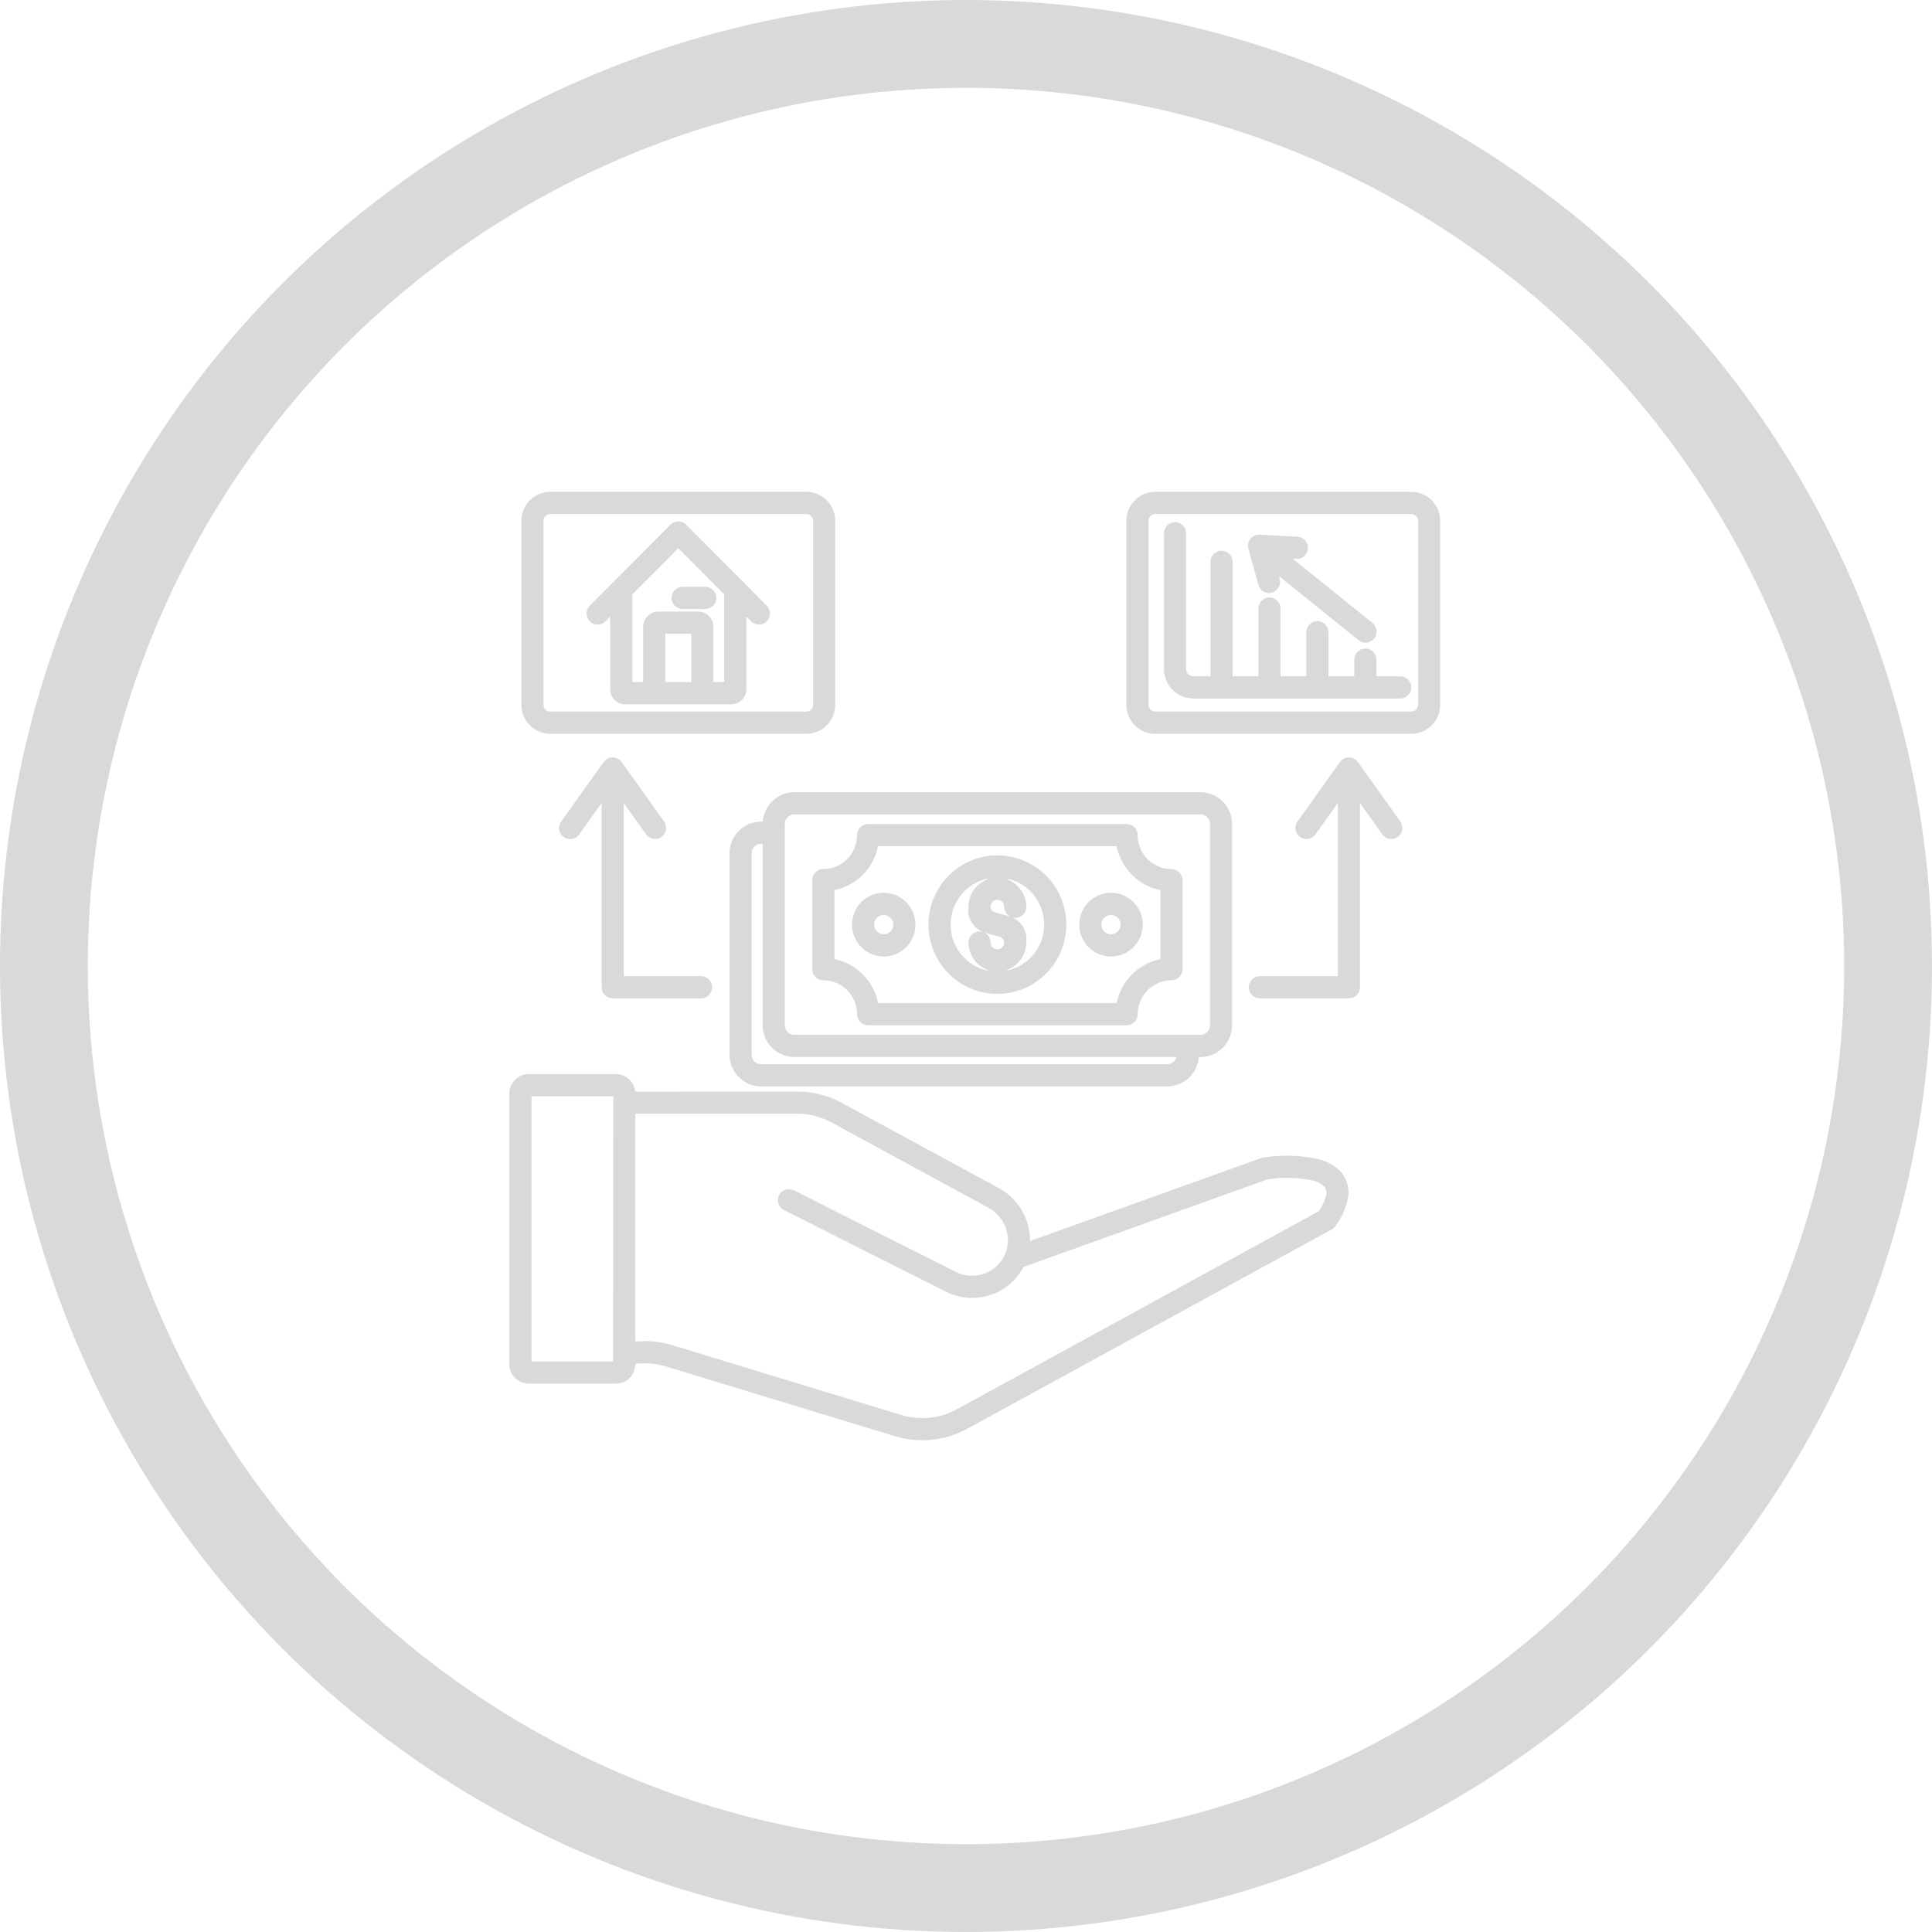
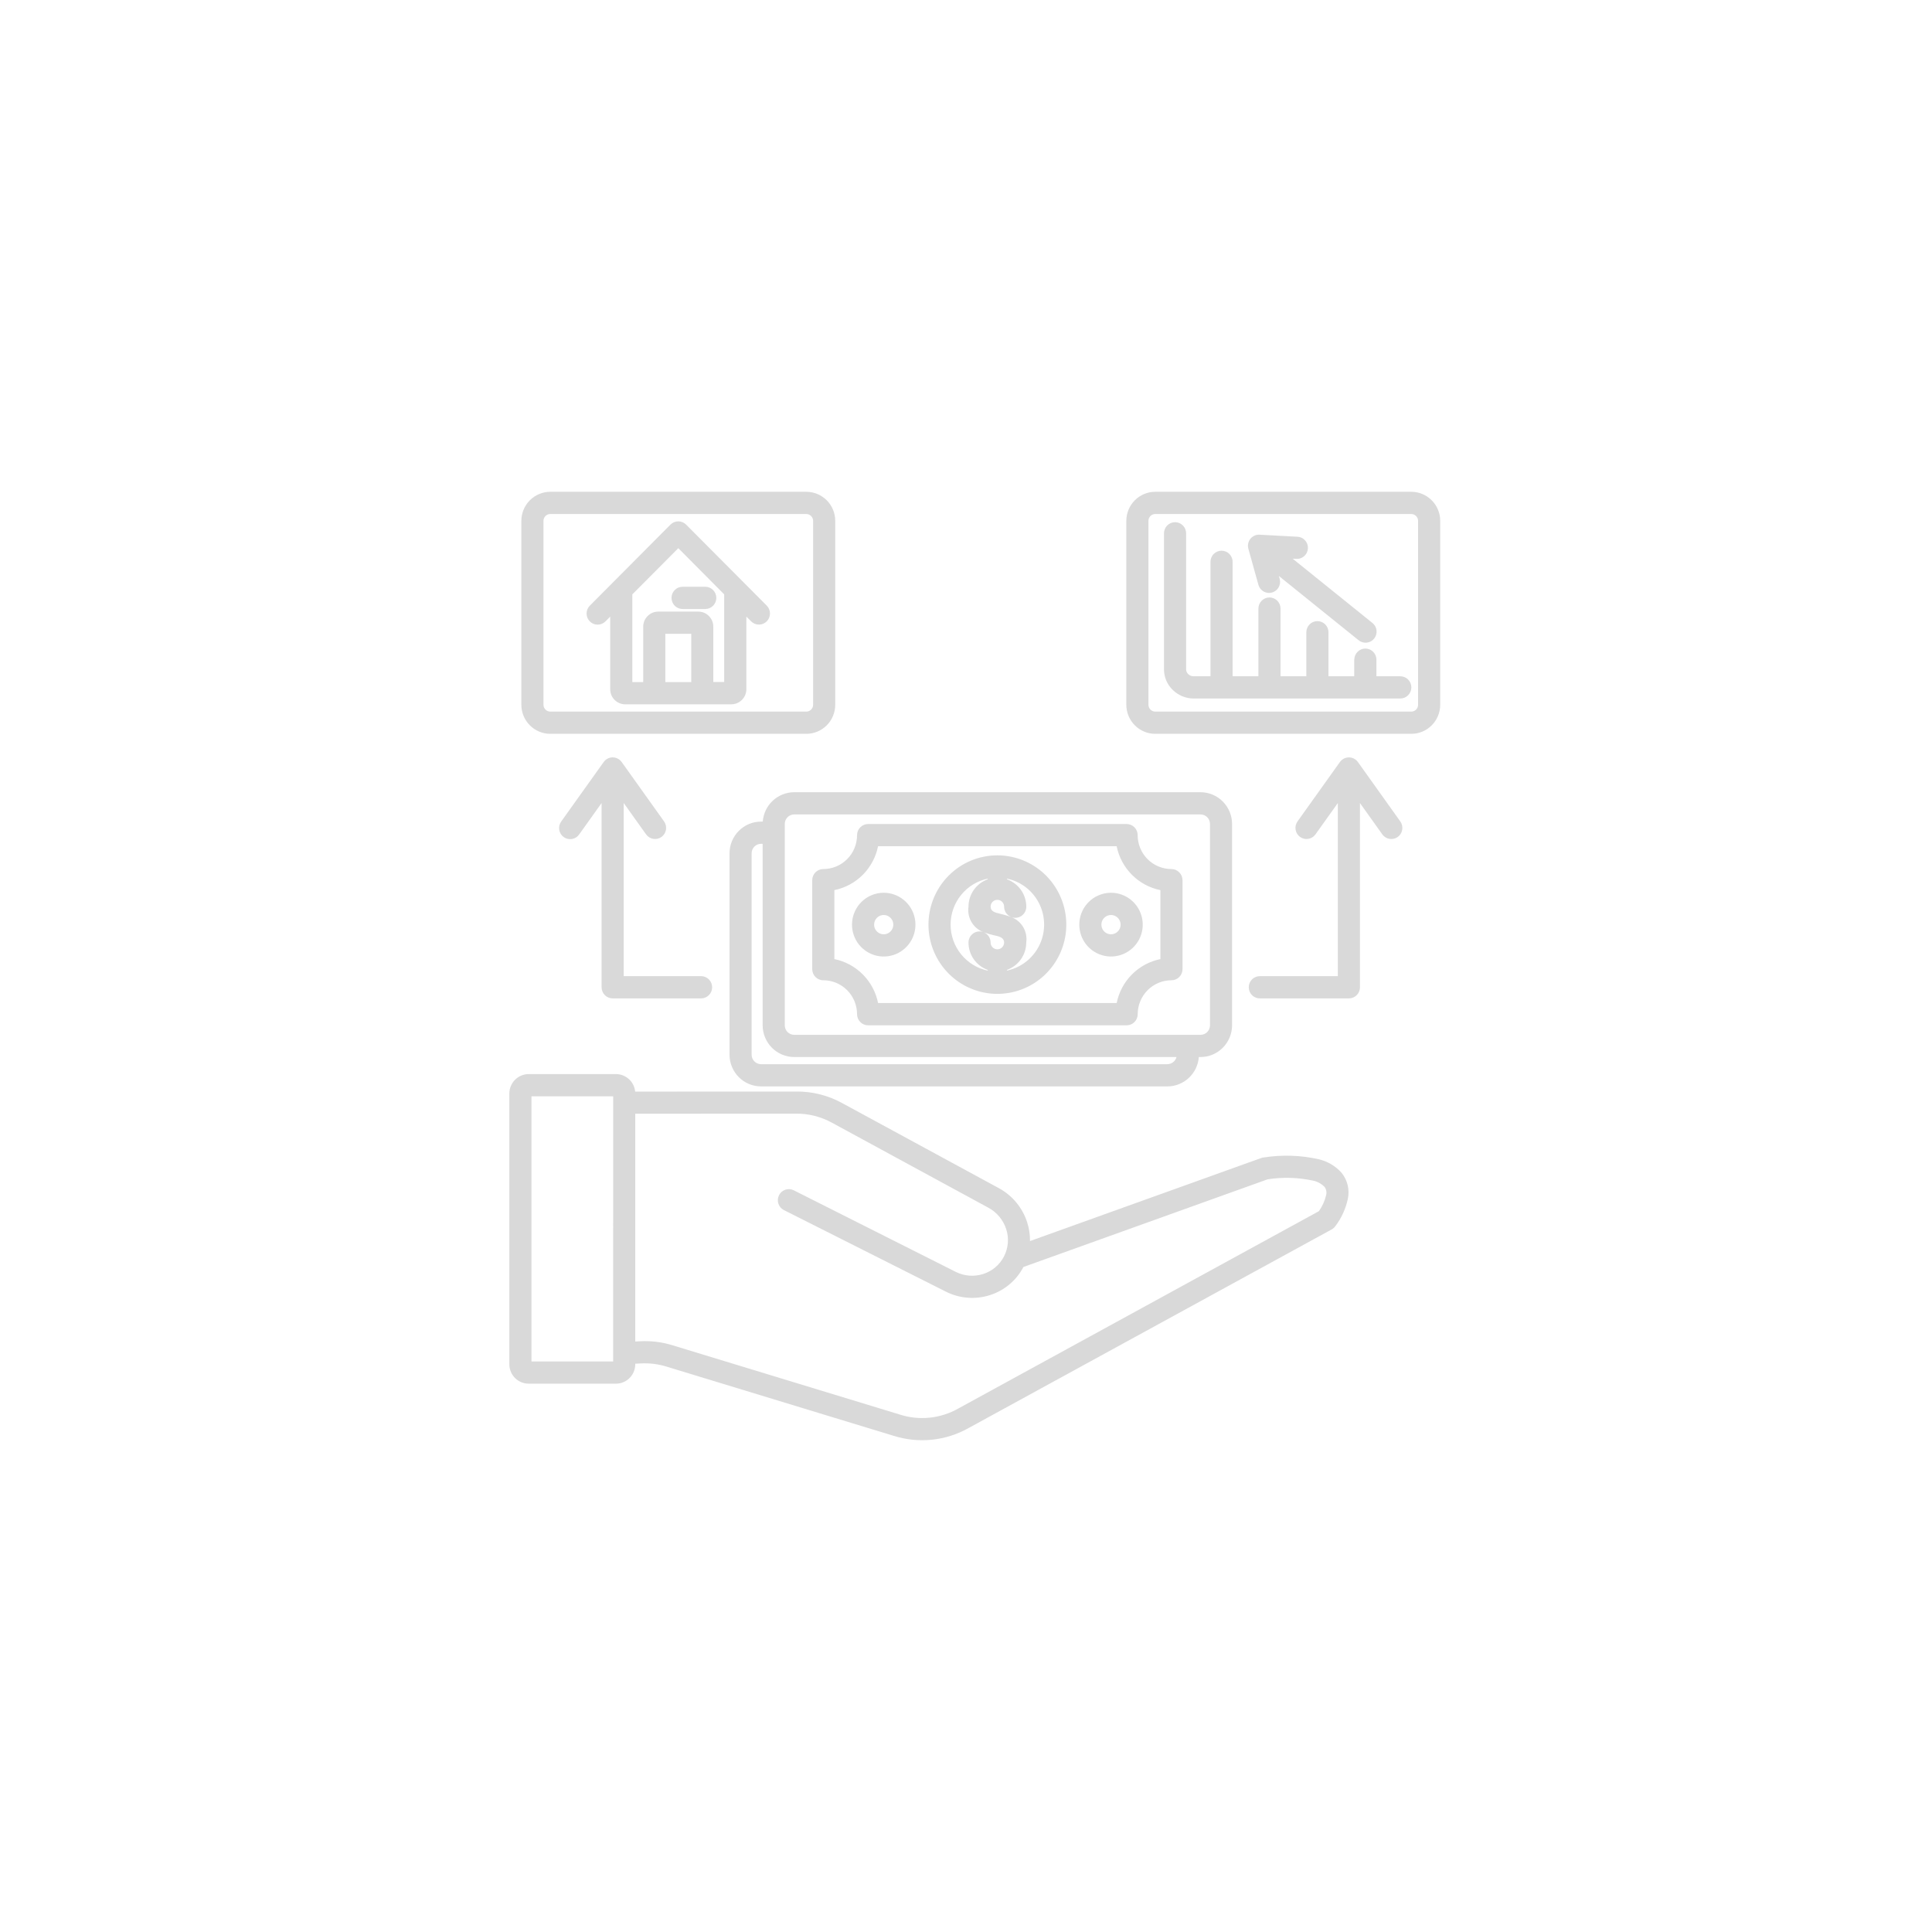
<svg xmlns="http://www.w3.org/2000/svg" width="110" height="110" viewBox="0 0 110 110" fill="none">
-   <circle cx="55" cy="55" r="52.5" stroke="#D9D9D9" stroke-width="5" />
  <path fill-rule="evenodd" clip-rule="evenodd" d="M58.645 70.66L71.808 65.933C71.859 65.915 71.913 65.903 71.967 65.898C73.004 65.738 74.061 65.773 75.084 66.003C75.584 66.119 76.036 66.387 76.38 66.769C76.546 66.972 76.665 67.21 76.728 67.466C76.791 67.721 76.796 67.987 76.743 68.245C76.624 68.811 76.383 69.344 76.035 69.805C75.98 69.885 75.906 69.951 75.821 69.998L55.158 81.301C54.511 81.667 53.794 81.896 53.055 81.972C52.315 82.048 51.568 81.97 50.859 81.743L37.951 77.81C37.712 77.736 37.466 77.683 37.218 77.653C36.967 77.623 36.714 77.615 36.462 77.629L36.168 77.644V77.68C36.168 77.825 36.139 77.967 36.084 78.101C36.029 78.234 35.948 78.355 35.846 78.457C35.745 78.559 35.624 78.64 35.492 78.696C35.359 78.751 35.217 78.78 35.074 78.78H30.097C29.807 78.78 29.529 78.664 29.323 78.458C29.117 78.252 29.001 77.972 29 77.68V62.26C29 62.115 29.028 61.972 29.084 61.838C29.139 61.704 29.22 61.582 29.322 61.48L29.326 61.477C29.531 61.271 29.808 61.155 30.097 61.154H35.071C35.344 61.155 35.606 61.257 35.808 61.441C36.01 61.625 36.136 61.878 36.163 62.151L45.317 62.147C46.248 62.135 47.166 62.368 47.98 62.822L56.873 67.65C57.641 68.067 58.219 68.766 58.485 69.601C58.595 69.943 58.648 70.3 58.644 70.659L58.645 70.66ZM72.865 32.975C72.904 33.135 72.88 33.303 72.798 33.445C72.716 33.587 72.582 33.692 72.424 33.736C72.267 33.78 72.098 33.761 71.955 33.683C71.811 33.605 71.703 33.473 71.654 33.316L71.077 31.244C71.049 31.146 71.046 31.042 71.068 30.942C71.089 30.841 71.134 30.748 71.199 30.669C71.265 30.59 71.348 30.529 71.442 30.49C71.537 30.451 71.639 30.435 71.74 30.445L73.851 30.559C73.935 30.56 74.019 30.579 74.096 30.613C74.173 30.648 74.242 30.697 74.3 30.759C74.357 30.821 74.402 30.894 74.431 30.973C74.46 31.053 74.473 31.138 74.468 31.222C74.464 31.307 74.443 31.39 74.406 31.466C74.369 31.542 74.317 31.61 74.254 31.666C74.19 31.722 74.116 31.764 74.036 31.79C73.956 31.817 73.871 31.826 73.787 31.819L73.599 31.809L78.141 35.469C78.206 35.521 78.26 35.585 78.3 35.657C78.34 35.73 78.365 35.81 78.374 35.893C78.383 35.975 78.376 36.059 78.353 36.139C78.33 36.219 78.291 36.293 78.24 36.358C78.188 36.423 78.124 36.477 78.051 36.517C77.978 36.556 77.899 36.581 77.816 36.59C77.734 36.599 77.651 36.592 77.572 36.568C77.492 36.544 77.418 36.505 77.354 36.453L72.813 32.793L72.864 32.973L72.865 32.975ZM77.104 37.541V38.504H75.637V35.997C75.637 35.83 75.571 35.669 75.453 35.55C75.334 35.431 75.174 35.364 75.007 35.364C74.84 35.364 74.68 35.431 74.562 35.55C74.444 35.669 74.377 35.83 74.377 35.997V38.504H72.908V34.65C72.908 34.482 72.842 34.321 72.724 34.202C72.606 34.084 72.445 34.017 72.278 34.017C72.111 34.017 71.951 34.084 71.833 34.202C71.715 34.321 71.648 34.482 71.648 34.65V38.504H70.179V32.007C70.182 31.922 70.167 31.838 70.137 31.759C70.106 31.68 70.06 31.608 70.002 31.547C69.943 31.486 69.873 31.437 69.795 31.404C69.717 31.371 69.634 31.354 69.549 31.354C69.465 31.354 69.382 31.371 69.304 31.404C69.226 31.437 69.156 31.486 69.097 31.547C69.038 31.608 68.993 31.68 68.962 31.759C68.932 31.838 68.917 31.922 68.92 32.007V38.504H67.95C67.839 38.503 67.732 38.459 67.652 38.381C67.615 38.347 67.586 38.306 67.565 38.261C67.545 38.215 67.534 38.166 67.532 38.116V30.384C67.535 30.299 67.52 30.215 67.49 30.136C67.46 30.057 67.414 29.985 67.355 29.924C67.296 29.863 67.226 29.814 67.148 29.781C67.07 29.748 66.987 29.731 66.903 29.731C66.818 29.731 66.735 29.748 66.657 29.781C66.579 29.814 66.509 29.863 66.45 29.924C66.392 29.985 66.346 30.057 66.315 30.136C66.285 30.215 66.27 30.299 66.273 30.384V38.116C66.274 38.335 66.319 38.551 66.405 38.752C66.491 38.953 66.617 39.134 66.775 39.285C67.09 39.593 67.511 39.767 67.951 39.77H79.708C79.792 39.772 79.876 39.758 79.955 39.727C80.033 39.697 80.105 39.65 80.166 39.591C80.226 39.532 80.274 39.462 80.307 39.384C80.34 39.306 80.357 39.222 80.357 39.137C80.357 39.052 80.34 38.968 80.307 38.89C80.274 38.812 80.226 38.742 80.166 38.682C80.105 38.623 80.033 38.577 79.955 38.547C79.876 38.516 79.792 38.502 79.708 38.504H78.368V37.54C78.363 37.376 78.294 37.22 78.177 37.105C78.059 36.991 77.902 36.926 77.738 36.926C77.575 36.926 77.417 36.991 77.3 37.105C77.182 37.22 77.114 37.376 77.109 37.54L77.104 37.541ZM65.773 28C65.337 28.001 64.919 28.175 64.611 28.485C64.302 28.795 64.129 29.215 64.128 29.654V40.128C64.129 40.566 64.302 40.986 64.611 41.296C64.919 41.606 65.337 41.781 65.773 41.781H80.355C80.791 41.781 81.209 41.606 81.517 41.296C81.825 40.986 81.999 40.566 82 40.128V29.654C81.999 29.216 81.826 28.796 81.517 28.486C81.209 28.176 80.791 28.001 80.355 28H65.773ZM80.355 29.266H65.773C65.671 29.267 65.573 29.308 65.501 29.38C65.429 29.453 65.388 29.551 65.388 29.654V40.128C65.388 40.23 65.429 40.329 65.501 40.401C65.573 40.474 65.671 40.515 65.773 40.516H80.355C80.457 40.515 80.555 40.474 80.627 40.402C80.699 40.329 80.74 40.231 80.74 40.128V29.654C80.74 29.552 80.699 29.453 80.627 29.381C80.554 29.308 80.457 29.267 80.355 29.266ZM38.882 34.674C38.798 34.676 38.714 34.662 38.635 34.631C38.557 34.601 38.485 34.555 38.424 34.496C38.364 34.437 38.316 34.366 38.283 34.288C38.25 34.21 38.233 34.126 38.233 34.041C38.233 33.956 38.25 33.873 38.283 33.794C38.316 33.716 38.364 33.646 38.424 33.587C38.485 33.528 38.557 33.481 38.635 33.451C38.714 33.42 38.798 33.406 38.882 33.408H40.174C40.337 33.413 40.492 33.482 40.606 33.6C40.721 33.719 40.784 33.877 40.784 34.041C40.784 34.206 40.721 34.364 40.606 34.482C40.492 34.6 40.337 34.669 40.174 34.674H38.882ZM36.622 38.834V35.68C36.622 35.453 36.712 35.236 36.872 35.076L36.876 35.072C37.035 34.913 37.249 34.823 37.473 34.822H39.761C39.987 34.822 40.203 34.913 40.362 35.073C40.442 35.153 40.504 35.247 40.547 35.35C40.59 35.454 40.612 35.565 40.612 35.678V38.832H41.232V33.84L38.62 31.211L36.002 33.842V38.834H36.622ZM39.358 38.834H37.881V36.087H39.358V38.834ZM34.472 35.38L34.743 35.109V39.243C34.743 39.355 34.765 39.467 34.807 39.571C34.85 39.675 34.913 39.77 34.993 39.849C35.072 39.929 35.165 39.992 35.269 40.035C35.372 40.078 35.482 40.101 35.594 40.101H41.642C41.839 40.1 42.029 40.032 42.18 39.906C42.203 39.888 42.225 39.868 42.245 39.846C42.324 39.767 42.387 39.672 42.43 39.568C42.473 39.464 42.495 39.352 42.495 39.24V35.106L42.766 35.377C42.824 35.436 42.893 35.482 42.97 35.514C43.046 35.546 43.128 35.562 43.211 35.562C43.293 35.562 43.375 35.546 43.452 35.514C43.528 35.482 43.597 35.436 43.656 35.377C43.714 35.318 43.761 35.249 43.792 35.172C43.824 35.095 43.84 35.013 43.84 34.93C43.84 34.847 43.824 34.764 43.792 34.688C43.761 34.611 43.714 34.541 43.656 34.482L39.065 29.869C39.006 29.81 38.937 29.764 38.861 29.732C38.784 29.7 38.702 29.684 38.62 29.684C38.537 29.684 38.455 29.7 38.378 29.732C38.302 29.764 38.233 29.81 38.174 29.869L33.582 34.484C33.523 34.542 33.477 34.612 33.445 34.689C33.413 34.766 33.397 34.848 33.397 34.931C33.397 35.014 33.413 35.097 33.445 35.174C33.476 35.25 33.523 35.32 33.581 35.379C33.639 35.438 33.709 35.485 33.785 35.517C33.862 35.548 33.944 35.565 34.026 35.565C34.109 35.565 34.191 35.549 34.268 35.517C34.344 35.485 34.414 35.439 34.472 35.38ZM31.329 28C30.893 28.001 30.475 28.176 30.166 28.486C29.858 28.796 29.684 29.216 29.684 29.654V40.128C29.685 40.566 29.858 40.986 30.167 41.296C30.475 41.606 30.893 41.781 31.329 41.781H45.91C46.346 41.781 46.764 41.606 47.072 41.296C47.381 40.986 47.554 40.566 47.555 40.128V29.654C47.554 29.216 47.381 28.796 47.072 28.486C46.764 28.176 46.346 28.001 45.91 28H31.329ZM45.91 29.266H31.329C31.227 29.267 31.129 29.307 31.057 29.38C30.984 29.453 30.944 29.551 30.943 29.654V40.128C30.944 40.231 30.985 40.329 31.057 40.401C31.129 40.474 31.227 40.515 31.329 40.516H45.91C46.012 40.515 46.11 40.474 46.182 40.401C46.254 40.329 46.295 40.231 46.296 40.128V29.654C46.295 29.552 46.255 29.453 46.182 29.381C46.11 29.308 46.012 29.267 45.91 29.266ZM37.809 46.769C37.906 46.905 37.945 47.075 37.918 47.24C37.891 47.406 37.799 47.554 37.664 47.651C37.528 47.749 37.359 47.788 37.194 47.761C37.03 47.734 36.883 47.642 36.785 47.505L35.512 45.721V55.578H39.936C40.1 55.584 40.255 55.652 40.369 55.77C40.483 55.889 40.547 56.047 40.547 56.211C40.547 56.376 40.483 56.534 40.369 56.652C40.255 56.77 40.1 56.839 39.936 56.844H34.882C34.799 56.844 34.717 56.828 34.641 56.796C34.565 56.764 34.495 56.717 34.437 56.659C34.378 56.6 34.332 56.53 34.3 56.453C34.269 56.377 34.252 56.294 34.252 56.212V45.721L32.979 47.505C32.931 47.575 32.871 47.633 32.8 47.679C32.73 47.724 32.651 47.755 32.569 47.769C32.487 47.783 32.402 47.781 32.321 47.762C32.239 47.744 32.163 47.709 32.095 47.66C32.027 47.611 31.969 47.549 31.925 47.477C31.881 47.406 31.852 47.326 31.839 47.243C31.826 47.16 31.83 47.076 31.85 46.994C31.87 46.913 31.906 46.836 31.956 46.769L34.364 43.396C34.405 43.335 34.457 43.282 34.517 43.239C34.584 43.191 34.66 43.156 34.741 43.137C34.821 43.118 34.904 43.115 34.986 43.129C35.067 43.142 35.145 43.172 35.216 43.216C35.286 43.26 35.347 43.317 35.395 43.385L37.81 46.769H37.809ZM74.898 47.505C74.801 47.642 74.654 47.734 74.489 47.761C74.325 47.788 74.156 47.749 74.02 47.651C73.884 47.554 73.793 47.406 73.766 47.24C73.738 47.075 73.778 46.905 73.875 46.769L76.29 43.385C76.338 43.317 76.399 43.26 76.469 43.216C76.539 43.172 76.617 43.143 76.699 43.13C76.781 43.116 76.864 43.119 76.944 43.138C77.025 43.157 77.101 43.192 77.168 43.24C77.228 43.283 77.28 43.336 77.321 43.397L79.728 46.77C79.825 46.906 79.864 47.076 79.837 47.241C79.81 47.407 79.718 47.555 79.582 47.653C79.447 47.75 79.278 47.79 79.113 47.762C78.948 47.735 78.801 47.643 78.704 47.507L77.431 45.722V56.212C77.431 56.295 77.415 56.377 77.383 56.454C77.352 56.53 77.305 56.6 77.247 56.659C77.188 56.718 77.119 56.764 77.042 56.796C76.966 56.828 76.884 56.844 76.801 56.844H71.748C71.663 56.846 71.579 56.832 71.501 56.801C71.422 56.771 71.35 56.725 71.29 56.666C71.229 56.607 71.181 56.536 71.148 56.458C71.115 56.38 71.098 56.296 71.098 56.211C71.098 56.126 71.115 56.042 71.148 55.965C71.181 55.886 71.229 55.816 71.29 55.757C71.35 55.698 71.422 55.652 71.501 55.621C71.579 55.59 71.663 55.576 71.748 55.578H76.171V45.721L74.898 47.505ZM68.256 60.184H68.352C68.828 60.183 69.285 59.992 69.621 59.654C69.958 59.315 70.148 58.857 70.149 58.378V46.911C70.148 46.432 69.958 45.974 69.621 45.635C69.285 45.297 68.828 45.106 68.352 45.105H45.219C44.766 45.107 44.33 45.279 43.998 45.589C43.666 45.899 43.462 46.324 43.428 46.778H43.332C42.855 46.779 42.399 46.969 42.063 47.308C41.726 47.646 41.536 48.105 41.536 48.583V60.05C41.536 60.529 41.726 60.987 42.063 61.326C42.399 61.664 42.855 61.855 43.332 61.856H66.465C66.918 61.855 67.354 61.682 67.686 61.372C68.018 61.062 68.222 60.638 68.256 60.184ZM43.422 48.044V58.378C43.423 58.857 43.613 59.315 43.95 59.654C44.286 59.992 44.743 60.183 45.219 60.184H66.985C66.96 60.277 66.912 60.363 66.843 60.431C66.743 60.532 66.607 60.589 66.465 60.59H43.331C43.188 60.59 43.052 60.533 42.951 60.431C42.85 60.33 42.794 60.193 42.794 60.05V48.583C42.794 48.44 42.85 48.303 42.951 48.201C43.052 48.1 43.188 48.043 43.331 48.043L43.422 48.044ZM56.785 48.7C57.693 48.7 58.573 49.016 59.275 49.594C59.977 50.173 60.458 50.978 60.635 51.873C60.813 52.768 60.676 53.697 60.248 54.501C59.82 55.306 59.128 55.937 58.289 56.286C57.45 56.635 56.517 56.682 55.648 56.417C54.779 56.152 54.029 55.593 53.524 54.834C53.02 54.076 52.793 53.165 52.882 52.257C52.971 51.349 53.37 50.5 54.012 49.855C54.376 49.488 54.808 49.198 55.284 48.999C55.76 48.801 56.27 48.7 56.785 48.7ZM58.669 50.75C59.009 51.092 59.25 51.52 59.368 51.988C59.485 52.457 59.474 52.949 59.336 53.412C59.198 53.875 58.937 54.291 58.582 54.617C58.227 54.944 57.791 55.167 57.32 55.264C57.33 55.248 57.34 55.231 57.348 55.214C57.665 55.098 57.939 54.887 58.132 54.609C58.326 54.331 58.43 54.001 58.43 53.661C58.473 53.361 58.414 53.055 58.261 52.793C58.108 52.531 57.872 52.33 57.59 52.221C57.685 52.255 57.787 52.266 57.887 52.252C57.987 52.239 58.082 52.201 58.165 52.143C58.248 52.084 58.315 52.007 58.362 51.917C58.408 51.827 58.433 51.727 58.433 51.625C58.433 51.286 58.329 50.955 58.135 50.678C57.942 50.4 57.668 50.188 57.351 50.072C57.343 50.055 57.333 50.038 57.323 50.023C57.834 50.127 58.303 50.381 58.672 50.752L58.669 50.75ZM56.251 50.02C56.241 50.036 56.231 50.053 56.223 50.07C55.906 50.186 55.632 50.398 55.438 50.676C55.245 50.954 55.142 51.286 55.142 51.625C55.098 51.926 55.158 52.233 55.311 52.495C55.464 52.758 55.702 52.96 55.985 53.068C55.89 53.034 55.788 53.023 55.688 53.037C55.588 53.05 55.492 53.088 55.41 53.146C55.327 53.205 55.26 53.282 55.213 53.372C55.166 53.462 55.142 53.562 55.142 53.664C55.142 54.003 55.246 54.334 55.439 54.611C55.633 54.889 55.907 55.1 56.224 55.217C56.232 55.233 56.242 55.25 56.252 55.267C55.651 55.143 55.111 54.814 54.723 54.336C54.335 53.859 54.123 53.261 54.123 52.645C54.123 52.028 54.335 51.43 54.723 50.953C55.111 50.475 55.651 50.146 56.252 50.023L56.251 50.02ZM57.549 52.203C57.347 52.13 57.141 52.07 56.931 52.023C56.666 51.96 56.401 51.897 56.401 51.62C56.401 51.517 56.441 51.419 56.514 51.346C56.586 51.274 56.684 51.233 56.785 51.233C56.888 51.233 56.985 51.274 57.057 51.346C57.13 51.419 57.17 51.517 57.17 51.62C57.17 51.743 57.206 51.864 57.273 51.967C57.341 52.07 57.437 52.151 57.549 52.2V52.203ZM56.64 53.26C56.905 53.32 57.17 53.387 57.17 53.664C57.17 53.766 57.13 53.865 57.057 53.937C56.985 54.01 56.888 54.05 56.785 54.05C56.684 54.05 56.586 54.01 56.514 53.937C56.441 53.865 56.401 53.766 56.401 53.664C56.401 53.541 56.365 53.42 56.298 53.317C56.23 53.213 56.135 53.132 56.022 53.083C56.224 53.157 56.431 53.217 56.64 53.263V53.26ZM63.256 50.83C63.674 50.83 64.079 50.975 64.402 51.242C64.725 51.508 64.946 51.879 65.028 52.291C65.11 52.702 65.047 53.13 64.85 53.5C64.653 53.871 64.334 54.161 63.948 54.322C63.562 54.483 63.132 54.504 62.733 54.382C62.333 54.26 61.987 54.003 61.755 53.654C61.523 53.304 61.418 52.885 61.459 52.467C61.5 52.049 61.684 51.659 61.98 51.362C62.147 51.193 62.346 51.059 62.565 50.968C62.784 50.877 63.019 50.83 63.256 50.83ZM63.642 52.256C63.731 52.346 63.787 52.464 63.8 52.591C63.813 52.718 63.781 52.844 63.711 52.95C63.641 53.056 63.536 53.134 63.415 53.172C63.294 53.209 63.164 53.202 63.047 53.154C62.93 53.105 62.833 53.017 62.773 52.905C62.714 52.793 62.695 52.663 62.719 52.538C62.744 52.414 62.811 52.301 62.909 52.221C63.007 52.14 63.129 52.096 63.256 52.096C63.328 52.096 63.399 52.11 63.465 52.138C63.531 52.165 63.591 52.205 63.642 52.256ZM50.315 50.83C50.733 50.83 51.138 50.975 51.461 51.242C51.784 51.508 52.005 51.879 52.087 52.291C52.169 52.702 52.106 53.13 51.909 53.5C51.712 53.871 51.393 54.161 51.007 54.322C50.621 54.483 50.191 54.504 49.791 54.382C49.392 54.26 49.046 54.003 48.814 53.654C48.582 53.304 48.477 52.885 48.518 52.467C48.559 52.049 48.743 51.659 49.038 51.362C49.206 51.193 49.405 51.059 49.624 50.968C49.843 50.877 50.078 50.83 50.315 50.83ZM50.701 52.256C50.791 52.346 50.847 52.464 50.859 52.591C50.872 52.717 50.841 52.844 50.771 52.95C50.7 53.056 50.596 53.134 50.475 53.171C50.354 53.209 50.224 53.202 50.107 53.154C49.99 53.105 49.893 53.017 49.833 52.905C49.773 52.793 49.754 52.664 49.779 52.539C49.803 52.414 49.87 52.302 49.968 52.221C50.066 52.14 50.188 52.096 50.315 52.096C50.387 52.096 50.458 52.11 50.524 52.138C50.59 52.165 50.651 52.205 50.701 52.256ZM66.068 54.607C65.454 54.732 64.891 55.035 64.448 55.48C64.005 55.925 63.703 56.491 63.579 57.108H49.994C49.87 56.491 49.568 55.925 49.125 55.48C48.682 55.035 48.119 54.731 47.505 54.607V50.68C48.119 50.555 48.682 50.252 49.125 49.807C49.567 49.362 49.87 48.796 49.994 48.179H63.577C63.701 48.796 64.004 49.362 64.447 49.807C64.89 50.252 65.454 50.556 66.068 50.68V54.605V54.607ZM67.328 50.112V55.18C67.328 55.348 67.261 55.509 67.143 55.627C67.025 55.746 66.865 55.812 66.698 55.812C66.188 55.813 65.7 56.016 65.339 56.378C64.979 56.74 64.776 57.232 64.776 57.744C64.776 57.912 64.71 58.073 64.592 58.191C64.474 58.31 64.314 58.377 64.147 58.377H49.426C49.26 58.377 49.099 58.31 48.981 58.191C48.864 58.073 48.797 57.912 48.797 57.744C48.797 57.232 48.594 56.74 48.234 56.378C47.874 56.016 47.385 55.813 46.875 55.812C46.792 55.813 46.711 55.796 46.634 55.764C46.558 55.733 46.488 55.686 46.43 55.627C46.371 55.569 46.325 55.499 46.293 55.422C46.262 55.346 46.245 55.263 46.245 55.18V50.112C46.246 49.944 46.312 49.783 46.43 49.665C46.548 49.547 46.708 49.48 46.875 49.48C47.128 49.48 47.377 49.43 47.611 49.333C47.844 49.236 48.056 49.094 48.234 48.915C48.413 48.736 48.554 48.523 48.651 48.288C48.748 48.054 48.797 47.803 48.797 47.549C48.797 47.466 48.813 47.384 48.845 47.307C48.877 47.23 48.923 47.16 48.981 47.102C49.04 47.043 49.109 46.996 49.186 46.965C49.262 46.933 49.344 46.916 49.426 46.916H64.144C64.227 46.916 64.309 46.933 64.385 46.965C64.462 46.996 64.531 47.043 64.59 47.102C64.648 47.16 64.694 47.23 64.726 47.307C64.758 47.384 64.774 47.466 64.774 47.549C64.774 47.803 64.823 48.054 64.92 48.288C65.017 48.523 65.158 48.736 65.337 48.915C65.515 49.094 65.727 49.236 65.96 49.333C66.194 49.43 66.443 49.48 66.696 49.48C66.863 49.48 67.023 49.547 67.141 49.666C67.259 49.784 67.326 49.945 67.326 50.113L67.328 50.112ZM68.354 46.371C68.497 46.371 68.634 46.428 68.734 46.529C68.835 46.63 68.892 46.768 68.892 46.911V58.378C68.892 58.521 68.835 58.659 68.734 58.76C68.634 58.861 68.497 58.918 68.354 58.918H45.219C45.076 58.918 44.94 58.861 44.839 58.76C44.738 58.659 44.682 58.521 44.682 58.378V46.911C44.682 46.768 44.738 46.63 44.839 46.529C44.94 46.428 45.076 46.371 45.219 46.371H68.354ZM36.172 76.381L36.403 76.368C37.051 76.328 37.7 76.407 38.32 76.604L51.227 80.537C51.776 80.715 52.356 80.776 52.931 80.716C53.505 80.657 54.06 80.479 54.563 80.194L75.088 68.962C75.289 68.685 75.431 68.37 75.506 68.036C75.526 67.957 75.527 67.875 75.511 67.795C75.495 67.715 75.461 67.639 75.412 67.574C75.232 67.393 75.002 67.269 74.751 67.218C73.902 67.036 73.026 67.012 72.168 67.147L58.27 72.137C57.87 72.901 57.186 73.476 56.367 73.737C55.535 74.005 54.632 73.934 53.852 73.54L44.633 68.898C44.484 68.824 44.371 68.693 44.319 68.534C44.266 68.376 44.278 68.203 44.353 68.053C44.427 67.904 44.557 67.79 44.715 67.737C44.873 67.684 45.045 67.696 45.194 67.771L54.414 72.414C54.902 72.659 55.466 72.702 55.985 72.534C56.237 72.454 56.472 72.324 56.674 72.152C56.877 71.98 57.044 71.77 57.165 71.533C57.286 71.297 57.36 71.038 57.382 70.773C57.403 70.507 57.373 70.24 57.291 69.987C57.123 69.463 56.759 69.024 56.276 68.763L47.385 63.932C47.07 63.758 46.734 63.624 46.386 63.534C46.036 63.446 45.677 63.403 45.317 63.406L36.168 63.41V76.381H36.172ZM34.913 62.419H30.259V77.515H34.909L34.913 62.419Z" fill="#D9D9D9" />
</svg>